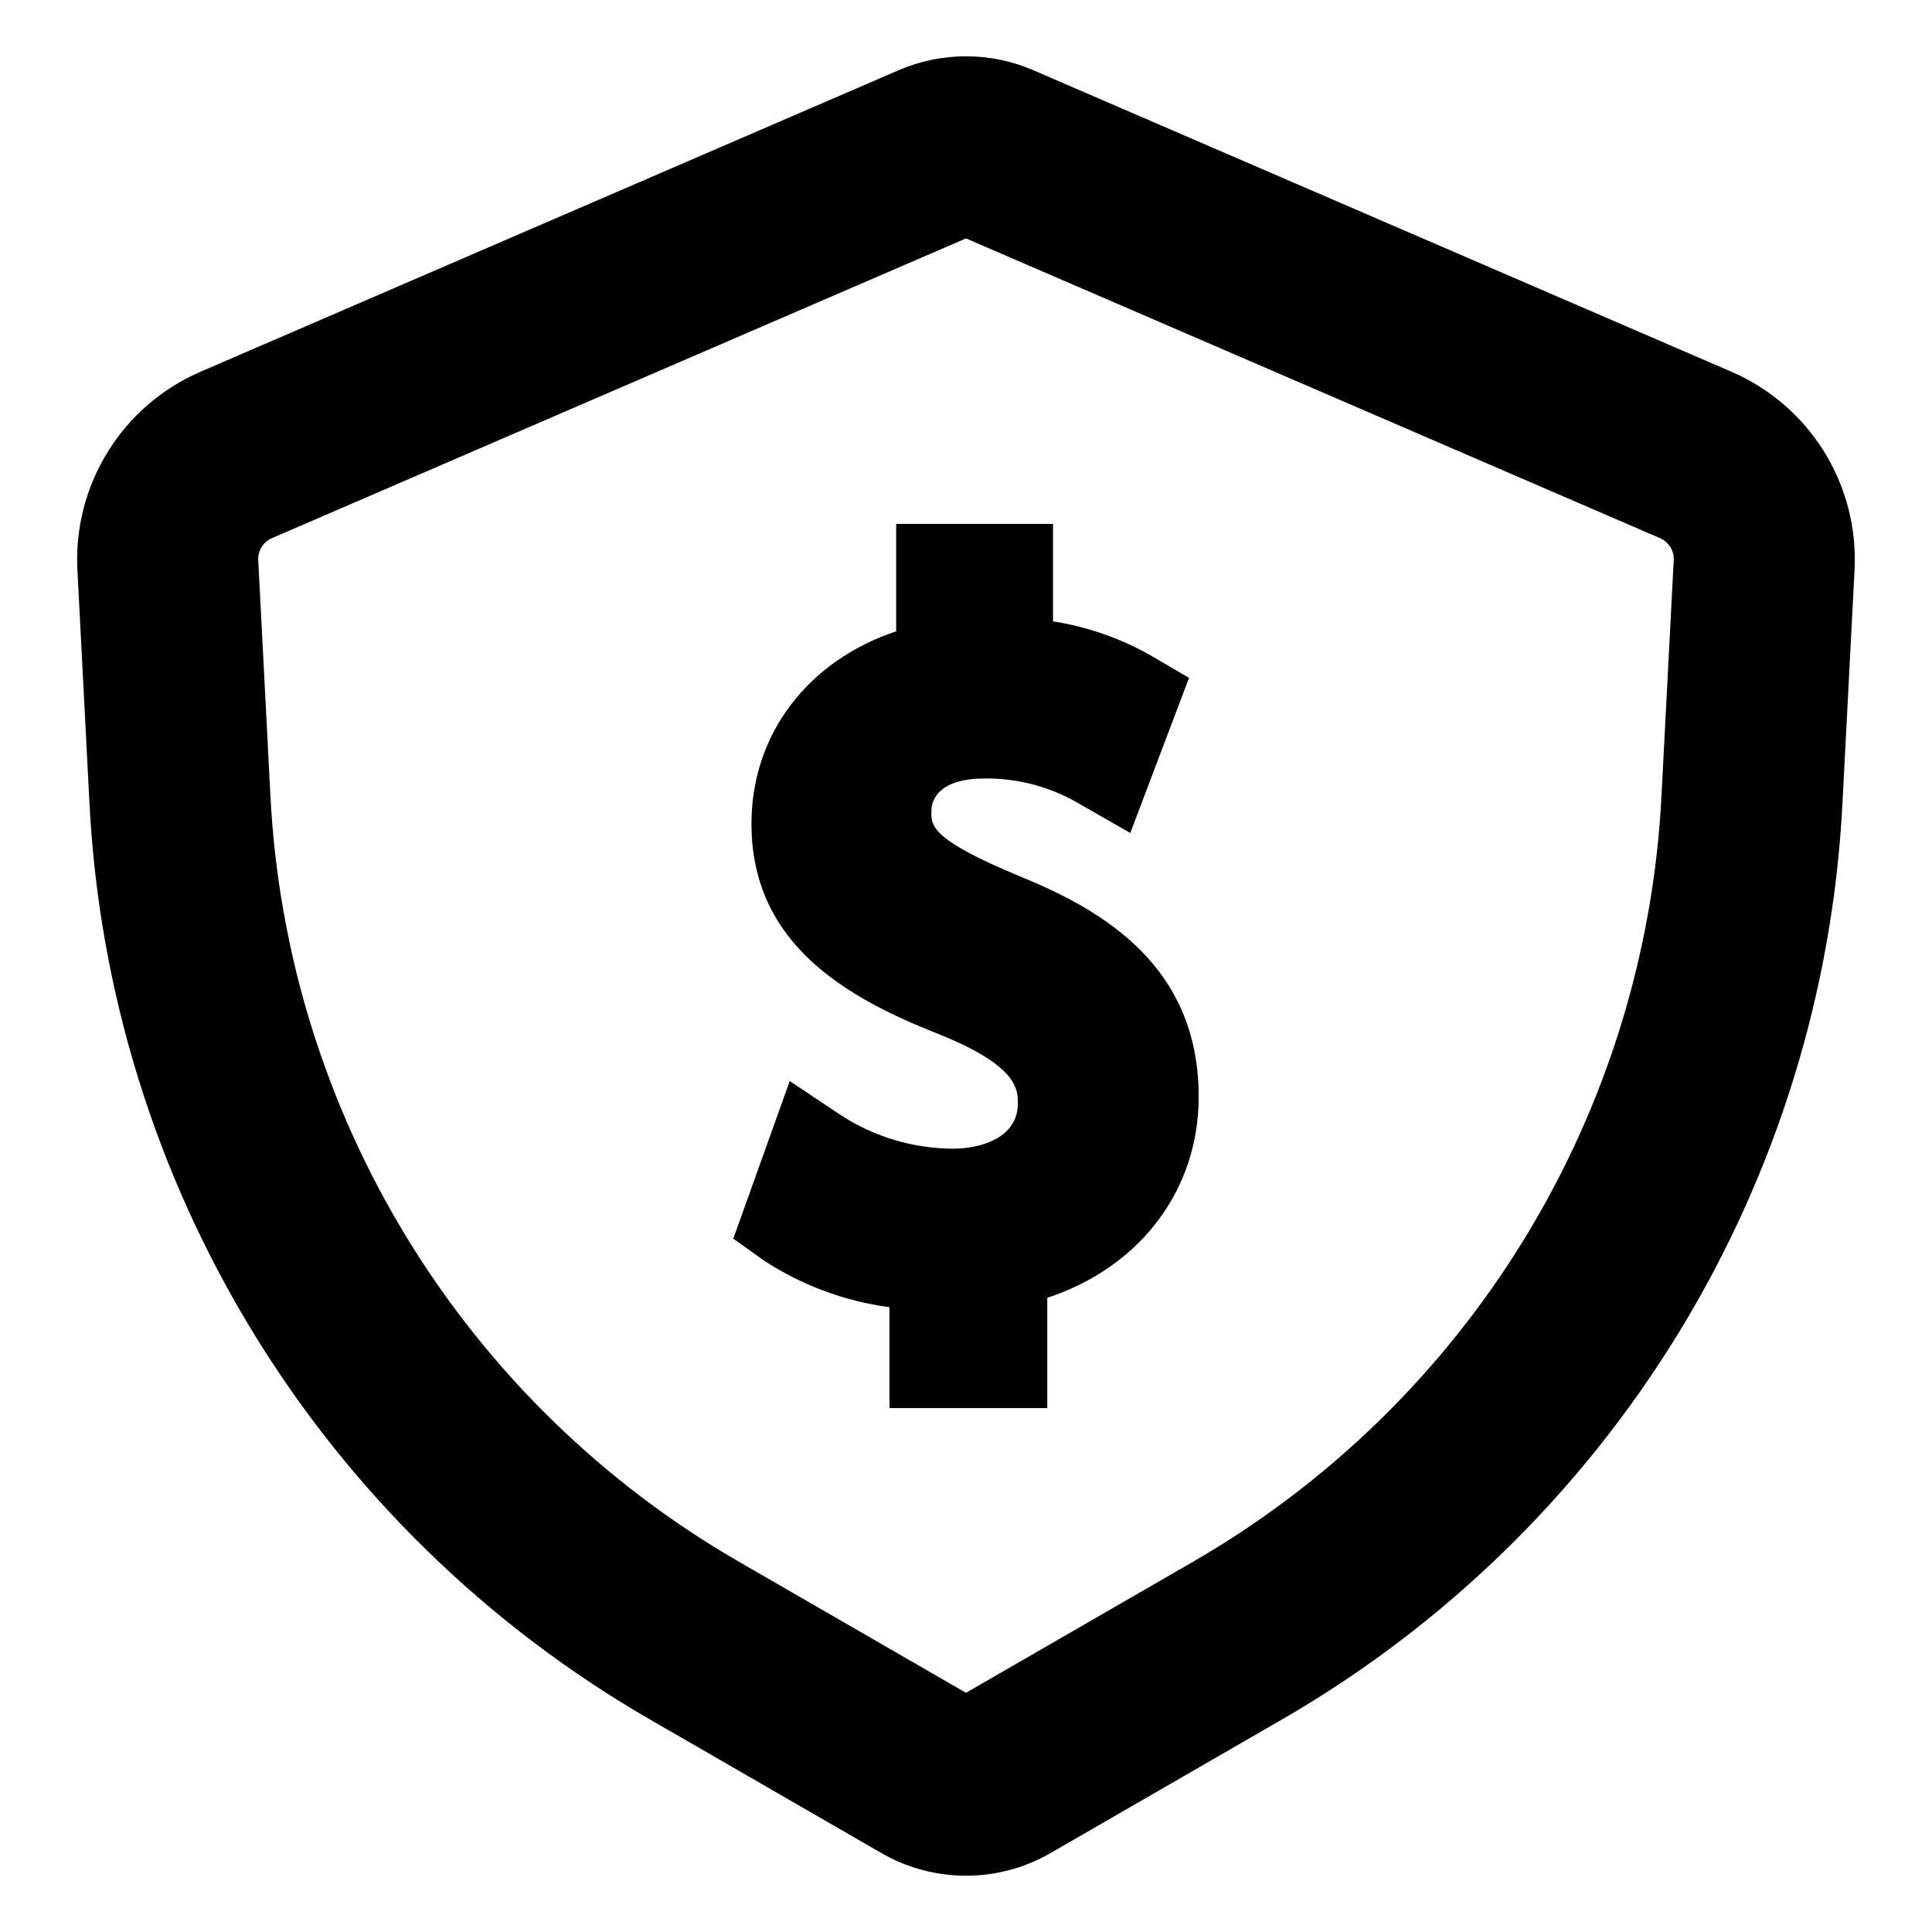
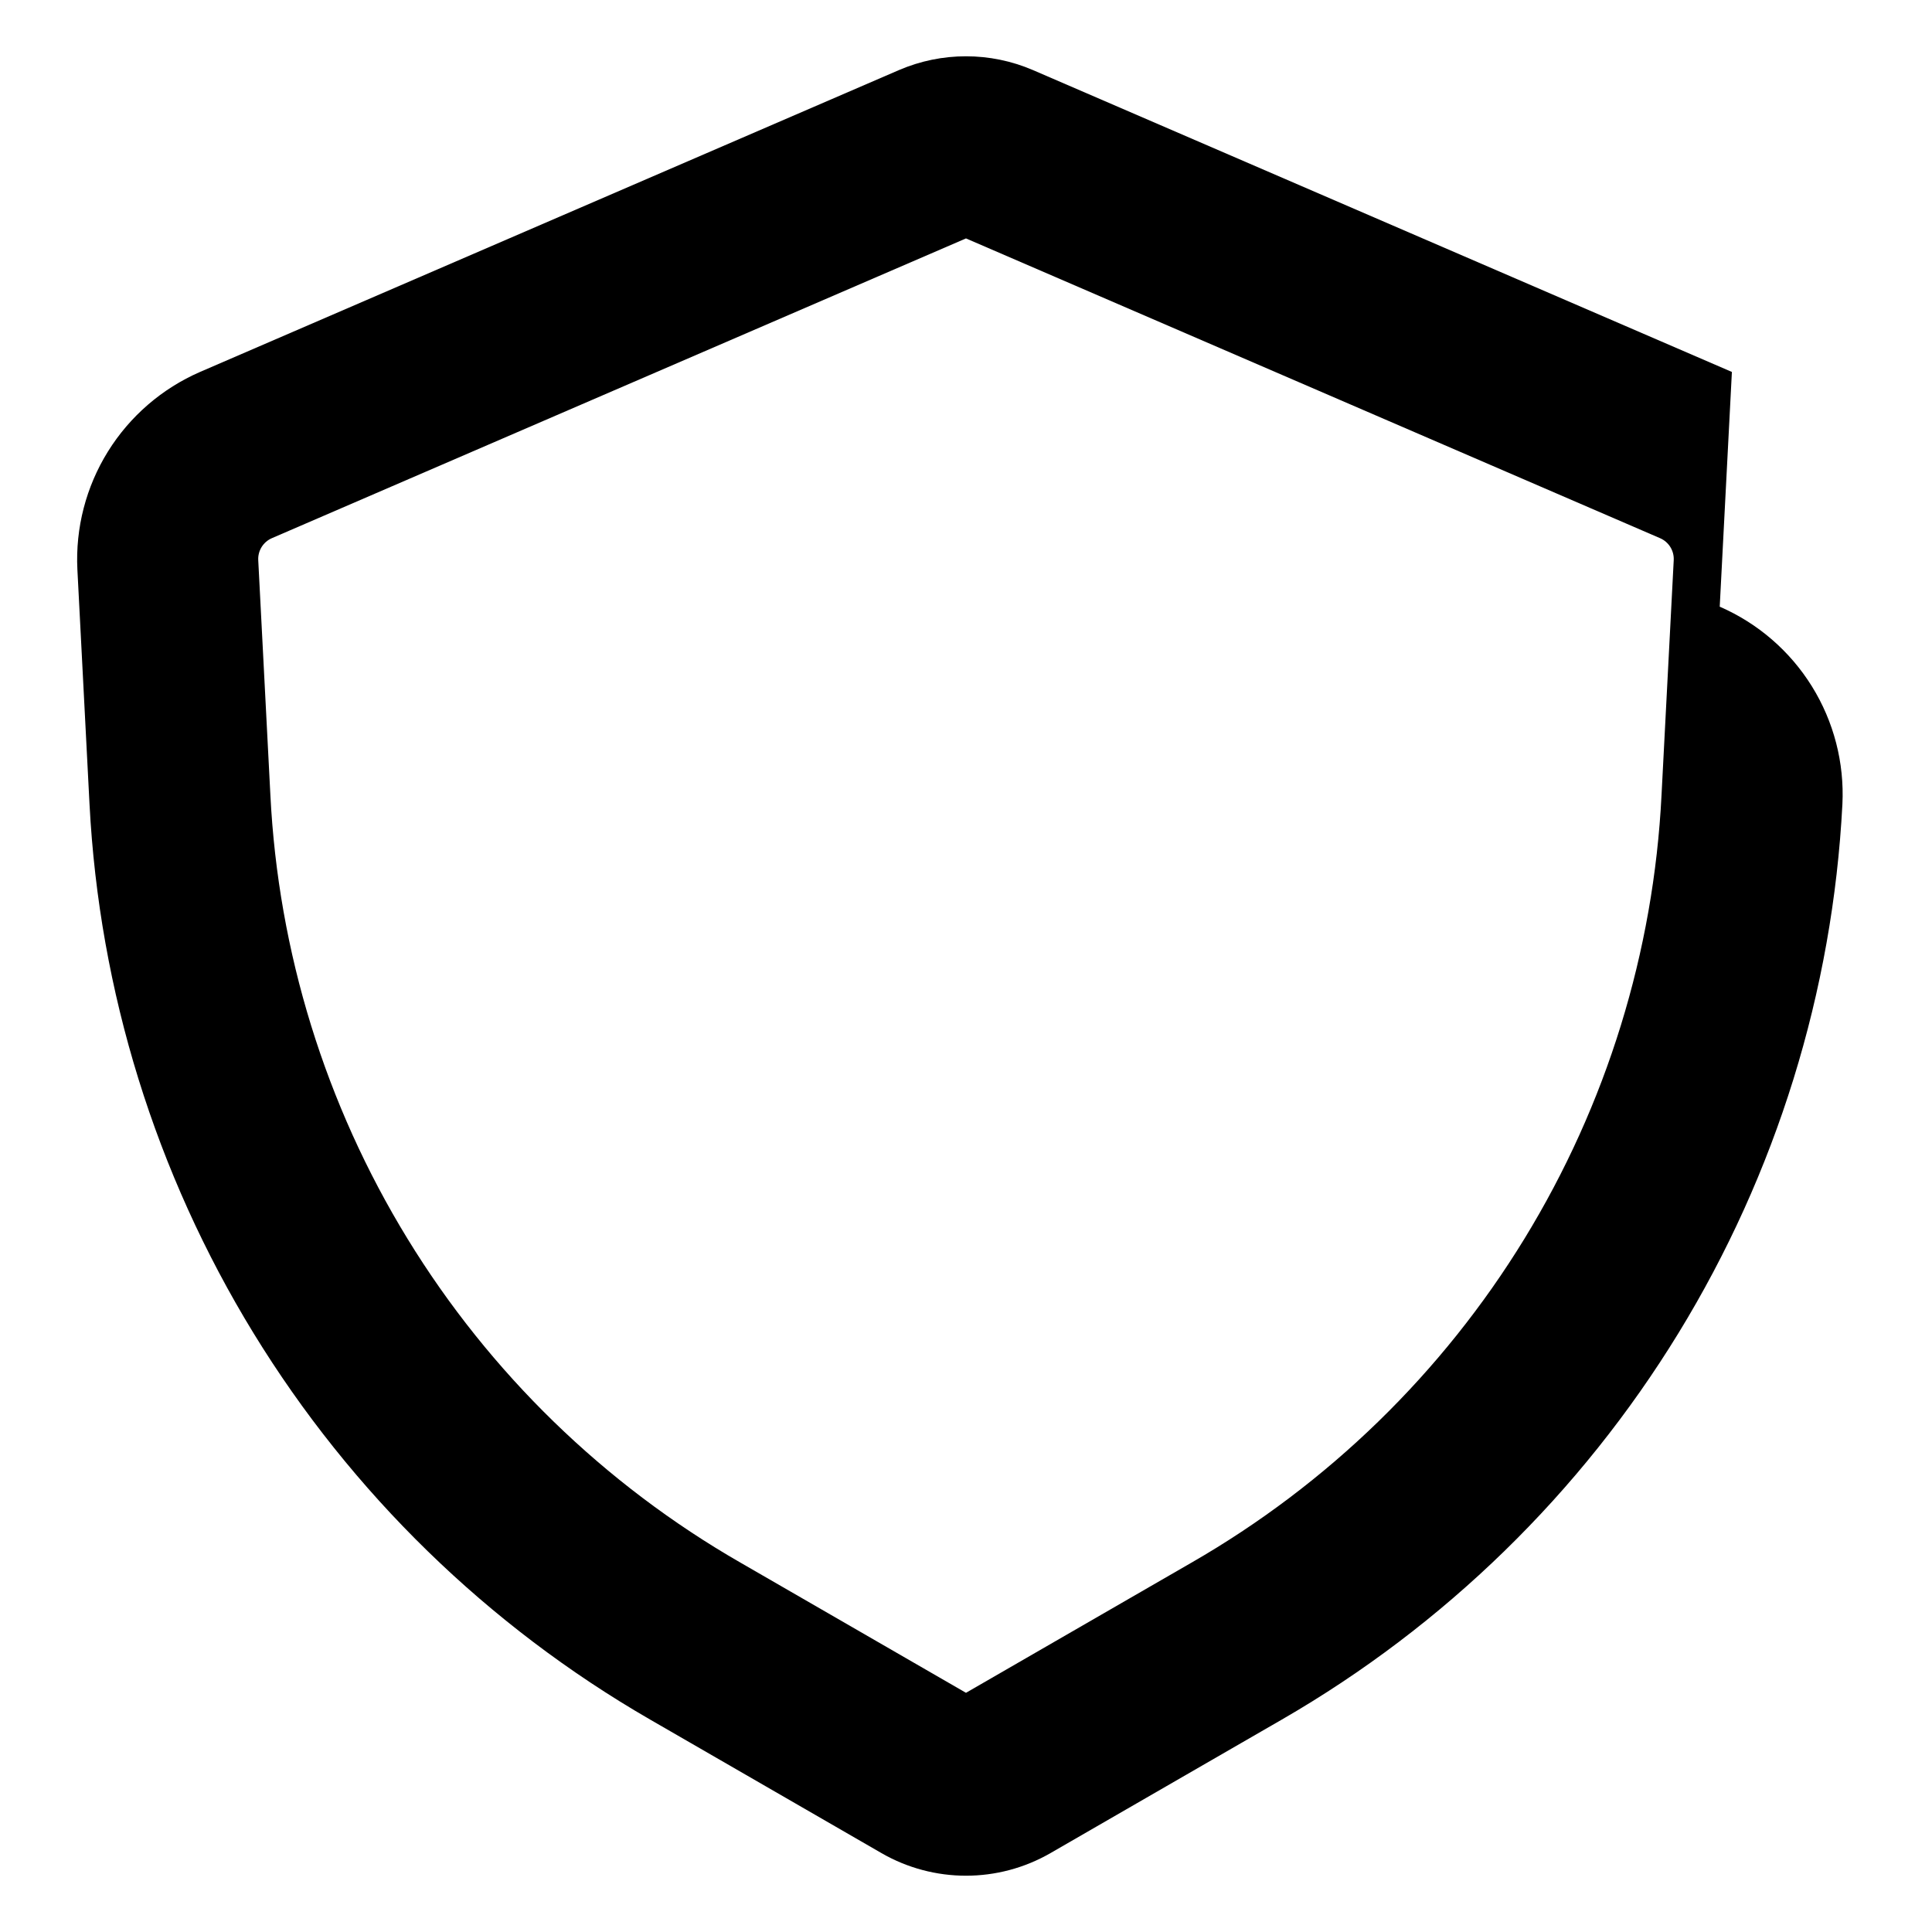
<svg xmlns="http://www.w3.org/2000/svg" fill="#000000" width="800px" height="800px" version="1.1" viewBox="144 144 512 512">
  <g>
-     <path d="m414.33 376.26c-23.516-9.73-23.516-13.438-23.516-17.023 0-5.676 5.106-8.926 14.008-8.926l-0.004-0.004c9.012-0.121 17.879 2.281 25.594 6.934l13.129 7.504 15.566-41.098-9.41-5.516c-8.211-4.785-17.242-7.996-26.633-9.461v-25.832h-41.57v28.469c-23.332 7.773-38.348 27.199-38.348 50.98 0 31.992 25.324 46.238 49.965 55.898 20.637 8.367 20.637 14.559 20.637 18.258 0 8.836-9.324 11.973-17.309 11.973v-0.004c-10.434-0.07-20.633-3.106-29.406-8.75l-13.746-9.164-14.957 41.758 7.941 5.672c10.062 6.633 21.496 10.902 33.445 12.492v26.738h41.824v-29.223c24.402-8.031 40.125-28.371 40.125-53.273 0-34.66-25.328-49.43-47.336-58.402z" />
-     <path d="m602.97 242.57-185.23-80c-11.332-4.871-24.168-4.871-35.5 0l-185.23 80c-10.09 4.394-18.605 11.754-24.414 21.105-5.805 9.348-8.625 20.246-8.086 31.238l3.215 62.207c2.574 49.613 17.512 97.789 43.453 140.16 25.945 42.363 62.07 77.57 105.09 102.41l61.344 35.406h-0.004c13.859 7.981 30.918 7.981 44.777 0l61.344-35.406c43.02-24.84 79.145-60.043 105.09-102.41 25.941-42.363 40.875-90.543 43.441-140.16l3.227-62.207c0.539-10.992-2.281-21.891-8.09-31.242-5.809-9.352-14.328-16.711-24.422-21.102zm-18.645 112.07c-2.074 41.637-14.566 82.086-36.336 117.64-21.77 35.555-52.117 65.074-88.258 85.852l-59.734 34.48-59.734-34.48h-0.004c-36.141-20.777-66.492-50.297-88.262-85.848-21.77-35.555-34.266-76.004-36.344-117.64l-3.215-62.207c-0.125-2.496 1.309-4.809 3.598-5.809l183.96-79.445 183.95 79.445c2.297 0.996 3.734 3.309 3.609 5.809z" />
+     <path d="m602.97 242.57-185.23-80c-11.332-4.871-24.168-4.871-35.5 0l-185.23 80c-10.09 4.394-18.605 11.754-24.414 21.105-5.805 9.348-8.625 20.246-8.086 31.238l3.215 62.207c2.574 49.613 17.512 97.789 43.453 140.16 25.945 42.363 62.07 77.57 105.09 102.41l61.344 35.406h-0.004c13.859 7.981 30.918 7.981 44.777 0l61.344-35.406c43.02-24.84 79.145-60.043 105.09-102.41 25.941-42.363 40.875-90.543 43.441-140.16c0.539-10.992-2.281-21.891-8.09-31.242-5.809-9.352-14.328-16.711-24.422-21.102zm-18.645 112.07c-2.074 41.637-14.566 82.086-36.336 117.64-21.77 35.555-52.117 65.074-88.258 85.852l-59.734 34.48-59.734-34.48h-0.004c-36.141-20.777-66.492-50.297-88.262-85.848-21.77-35.555-34.266-76.004-36.344-117.64l-3.215-62.207c-0.125-2.496 1.309-4.809 3.598-5.809l183.96-79.445 183.95 79.445c2.297 0.996 3.734 3.309 3.609 5.809z" />
  </g>
</svg>